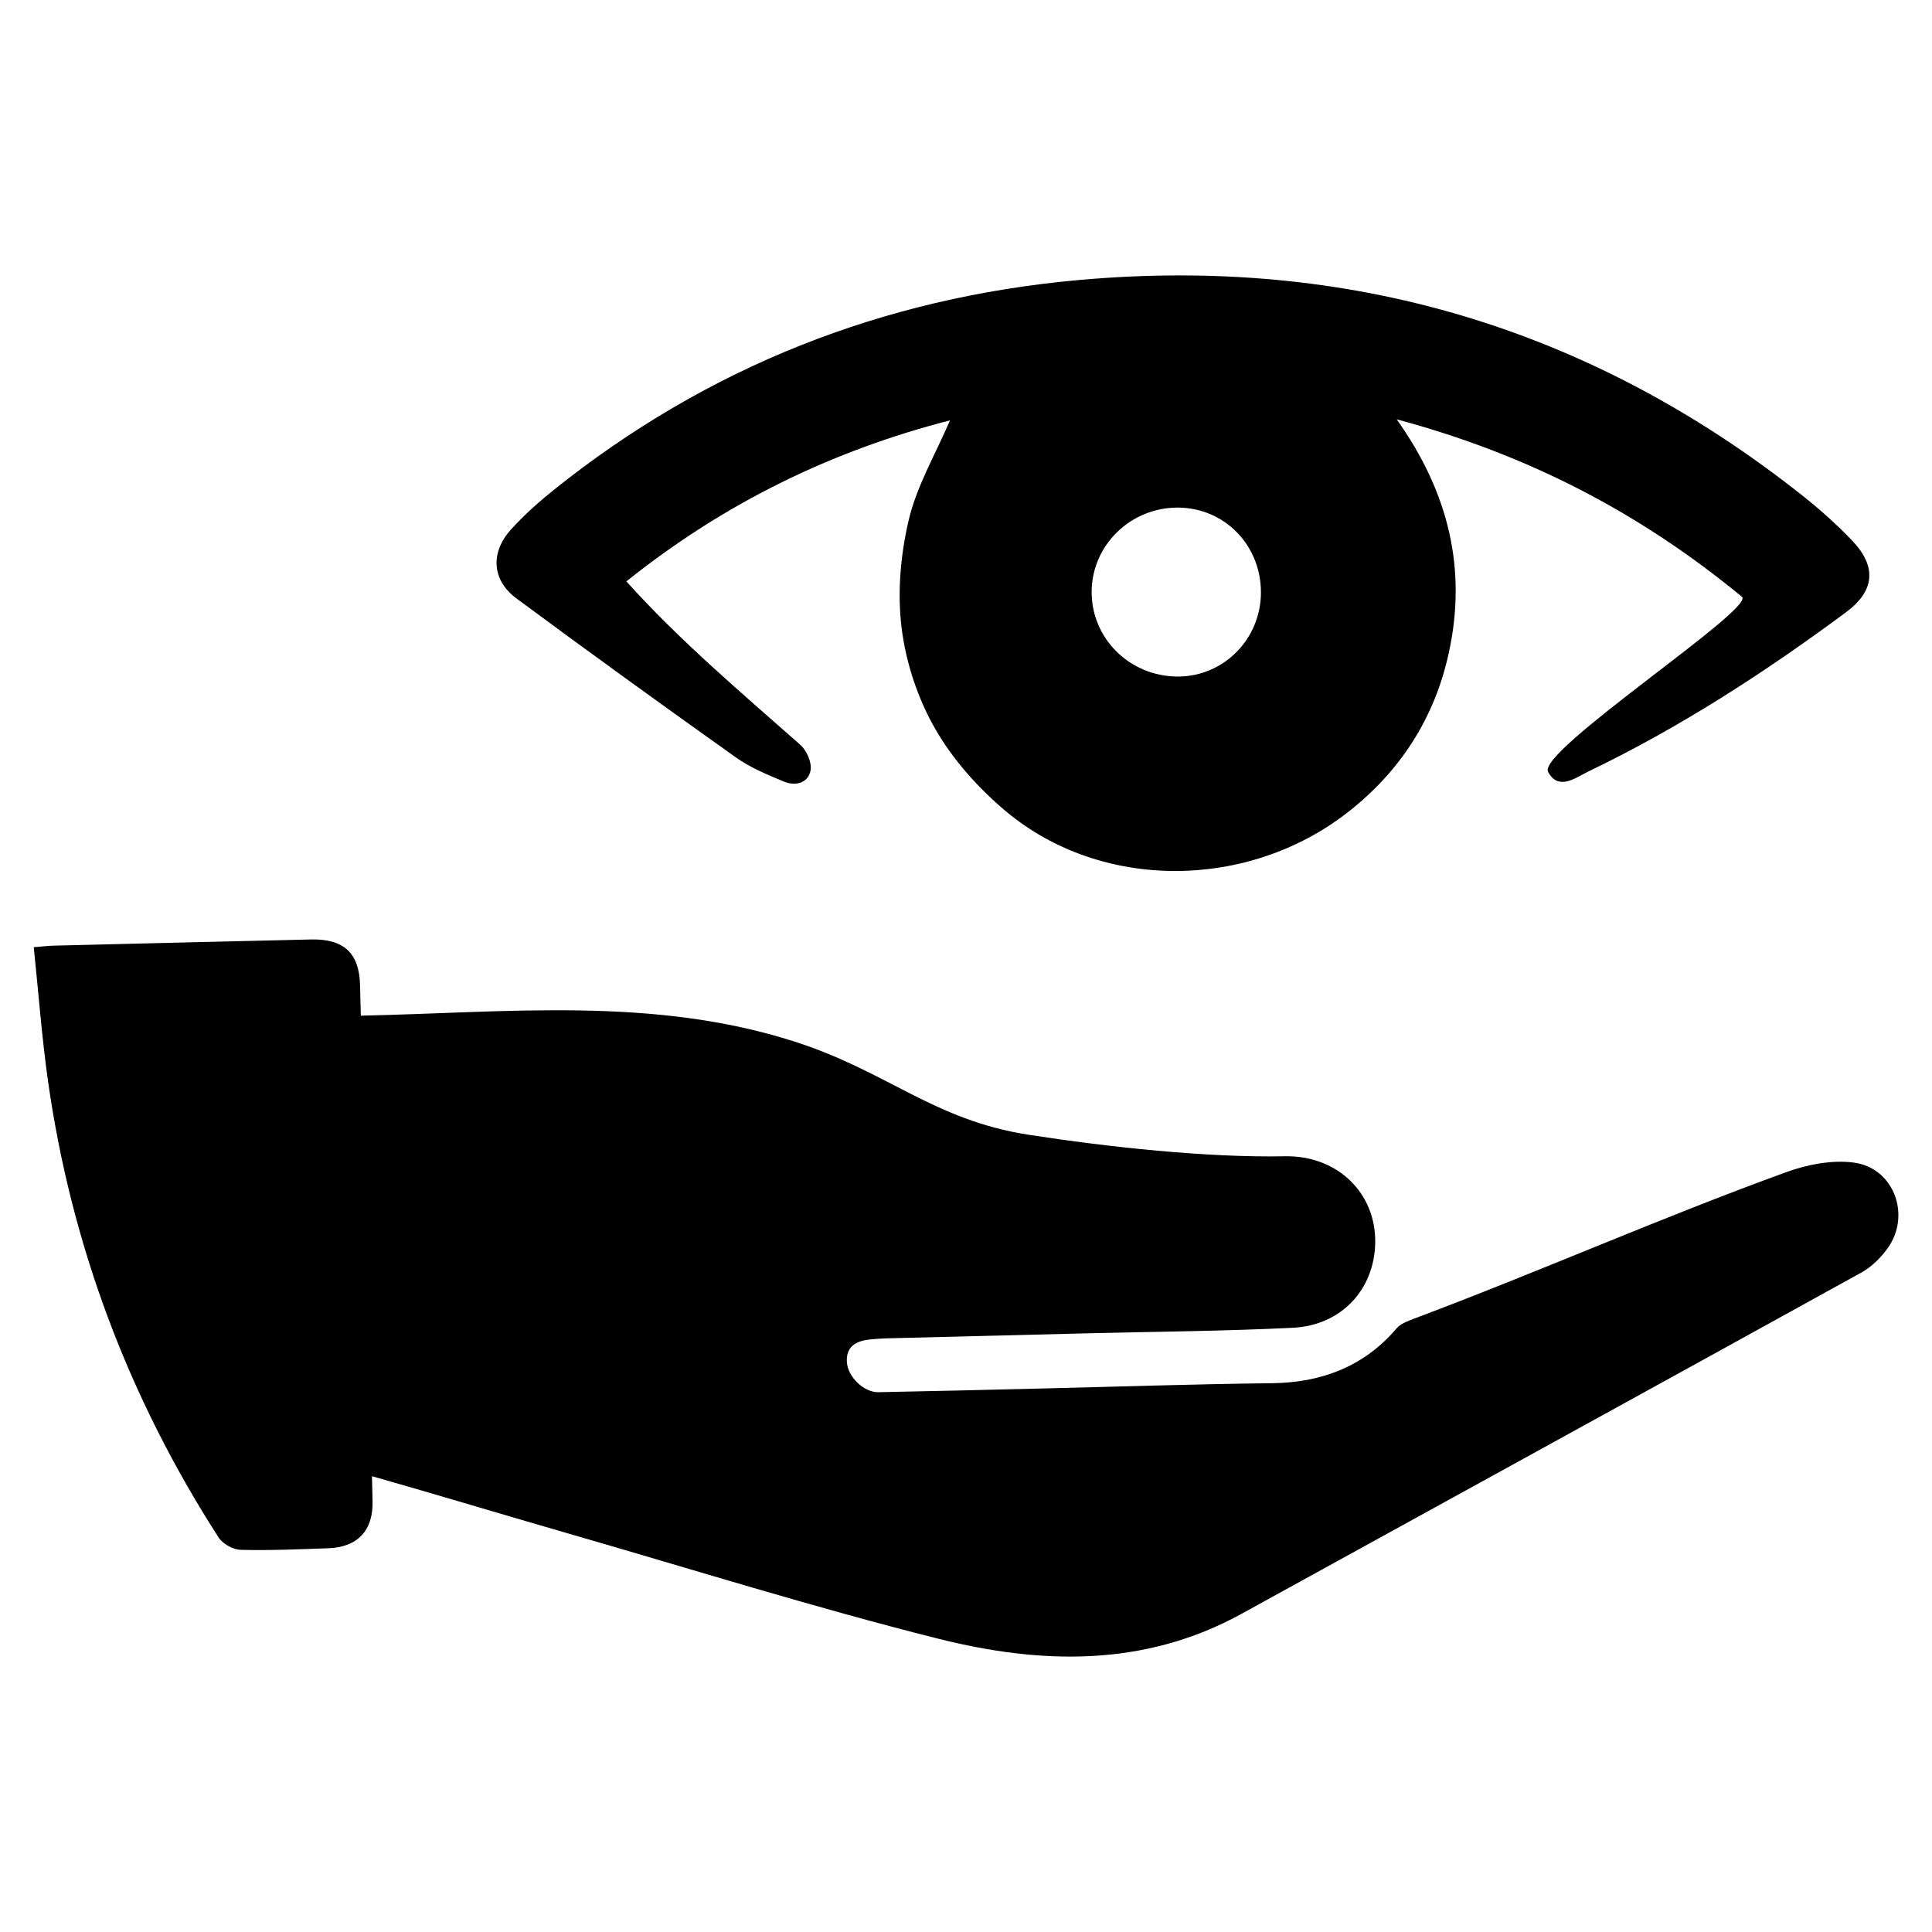
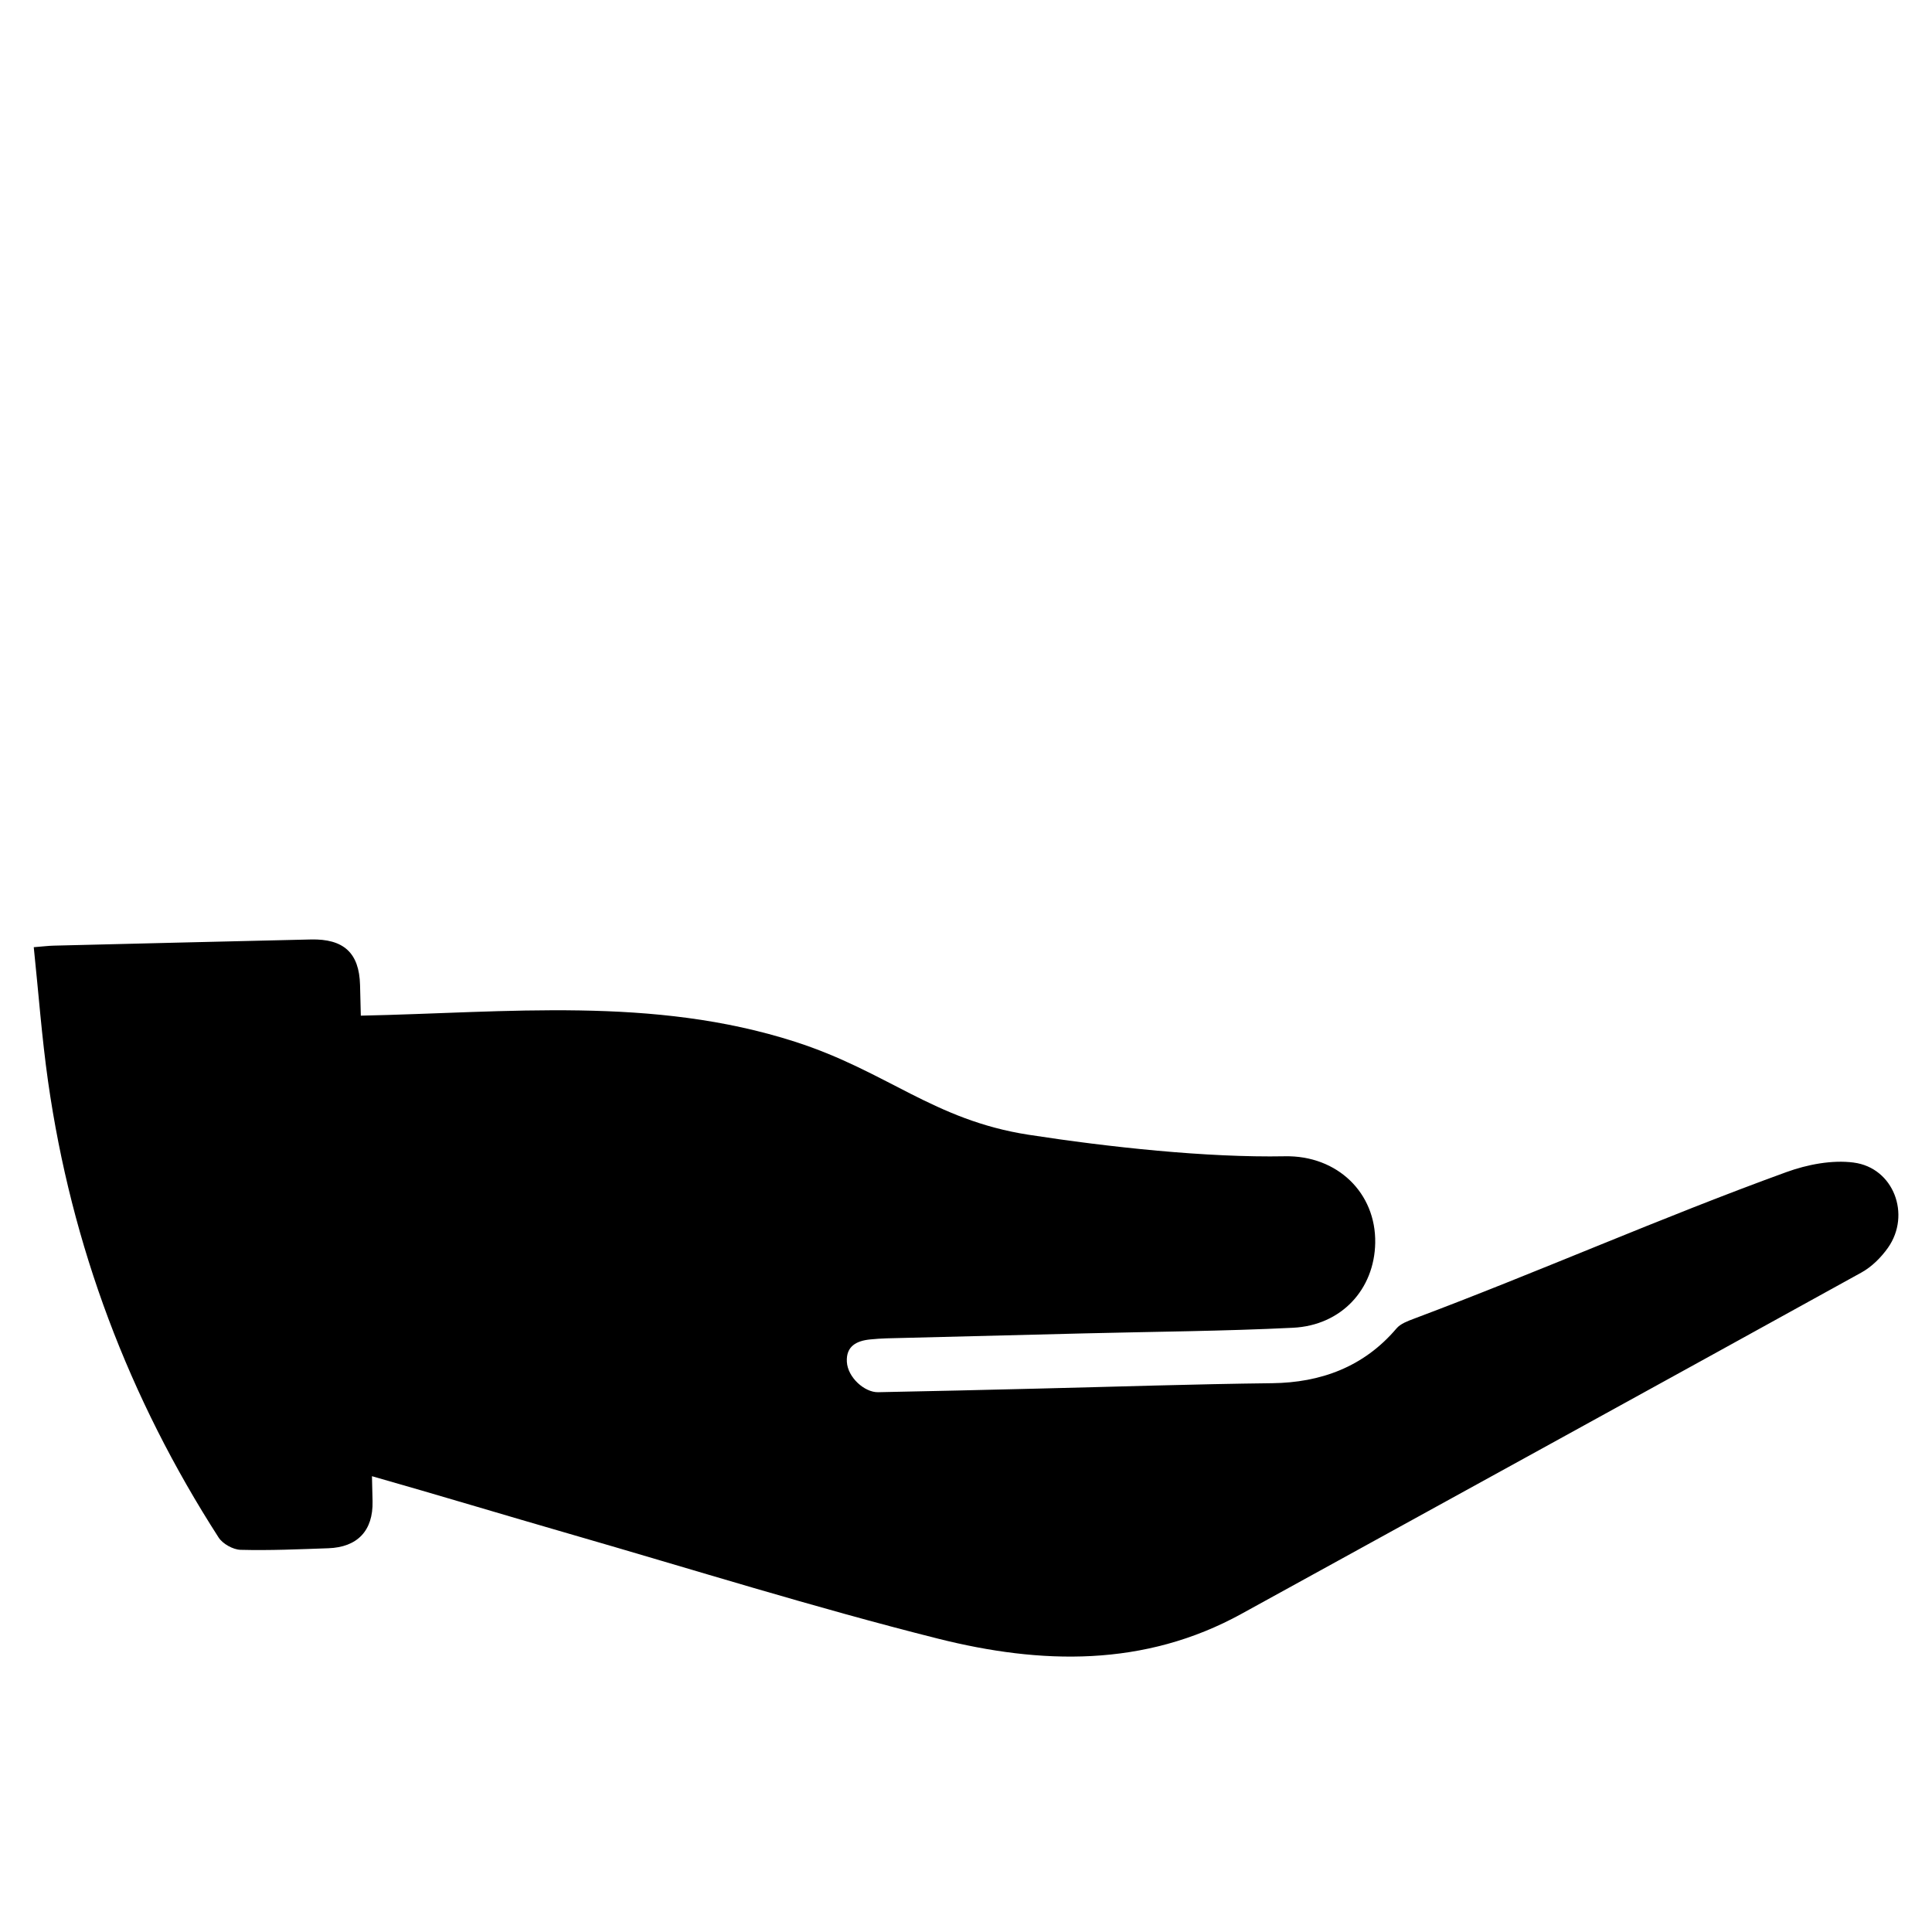
<svg xmlns="http://www.w3.org/2000/svg" fill="#000000" width="800px" height="800px" version="1.1" viewBox="144 144 512 512">
  <g>
-     <path d="m634.89 287.32c-4.148-4.359-8.699-8.414-13.422-12.148-56.293-44.5-120.29-63.395-191.68-56.953-51.789 4.676-98.289 22.996-138.99 55.578-3.984 3.188-7.84 6.644-11.281 10.414-5.621 6.148-5.227 13.508 1.355 18.383 19.238 14.242 38.66 28.277 58.176 42.148 3.816 2.715 8.32 4.566 12.699 6.383 3.031 1.258 6.43 0.441 7.062-2.977 0.371-2.062-1.031-5.281-2.715-6.762-16.004-14.145-31.746-27.402-46.098-43.312 26.105-20.898 54.672-34.684 85.766-42.676-3.84 8.949-8.785 17.32-10.926 26.348-2.195 9.25-3.062 19.316-1.898 28.695 1.141 9.195 4.289 18.711 8.918 26.734 4.707 8.203 11.453 15.742 18.742 21.844 25.277 21.137 64.055 20.906 90.535 0.277 13.949-10.871 23.027-24.969 26.797-42.203 4.832-22.051 0.141-42.367-13.793-61.969 34.668 9.305 64.348 24.656 91.488 47.027 3.715 3.062-54.355 40.91-51.371 46.406 2.769 5.094 7.258 1.551 10.586-0.055 24.316-11.699 46.871-26.293 68.496-42.344 7.484-5.586 8.059-12.023 1.555-18.84zm-178.88 35.973c-12.66-0.086-22.766-10.094-22.711-22.492 0.055-12.344 10.359-22.355 22.898-22.285 12.336 0.086 21.953 9.926 21.965 22.465 0 12.402-9.941 22.398-22.152 22.312z" />
    <path d="m635.25 452.09c-5.762-0.746-12.266 0.512-17.832 2.527-33.488 12.164-65.355 26.332-98.707 38.855-1.645 0.621-3.551 1.316-4.621 2.574-8.684 10.234-20.129 14.367-32.953 14.516-20.75 0.242-41.492 0.938-62.234 1.434-14.066 0.34-28.141 0.691-42.211 0.953-3.559 0.062-8.039-3.898-8.266-8.055-0.234-4.164 2.606-5.582 6.219-5.934 1.434-0.141 2.883-0.242 4.32-0.285 17.5-0.449 34.992-0.883 52.492-1.316 18.398-0.457 36.809-0.582 55.191-1.488 12.848-0.629 21.586-10.188 21.797-22.5 0.227-13.219-10.02-23.215-23.953-22.945-20.641 0.395-46.762-2.434-67.926-5.707-25.184-3.906-37.438-16.801-61.875-24.648-37.652-12.098-76.191-7.715-115.07-6.91-0.07-2.707-0.133-5.414-0.203-8.117-0.219-8.551-4.375-12.273-13.027-12.074-22.711 0.52-45.422 1.078-68.133 1.637-1.395 0.031-2.785 0.211-5.312 0.41 1.266 12.098 2.133 23.898 3.793 35.59 6.203 43.562 21.387 83.852 45.191 120.84 1.086 1.691 3.824 3.219 5.832 3.273 7.738 0.203 15.5-0.148 23.246-0.418 7.684-0.27 11.902-4.621 11.723-12.445-0.047-2.219-0.102-4.441-0.156-6.652 0.039 0.008 0.062 0.023 0.102 0.031 17.477 4.969 34.863 10.234 52.324 15.273 32.496 9.383 64.801 19.508 97.582 27.75 27.191 6.832 54.609 7.644 80.453-6.59 54.758-30.148 109.57-60.215 164.28-90.449 2.731-1.512 5.203-3.984 7.023-6.559 6.156-8.75 1.504-21.195-9.094-22.566z" />
  </g>
</svg>